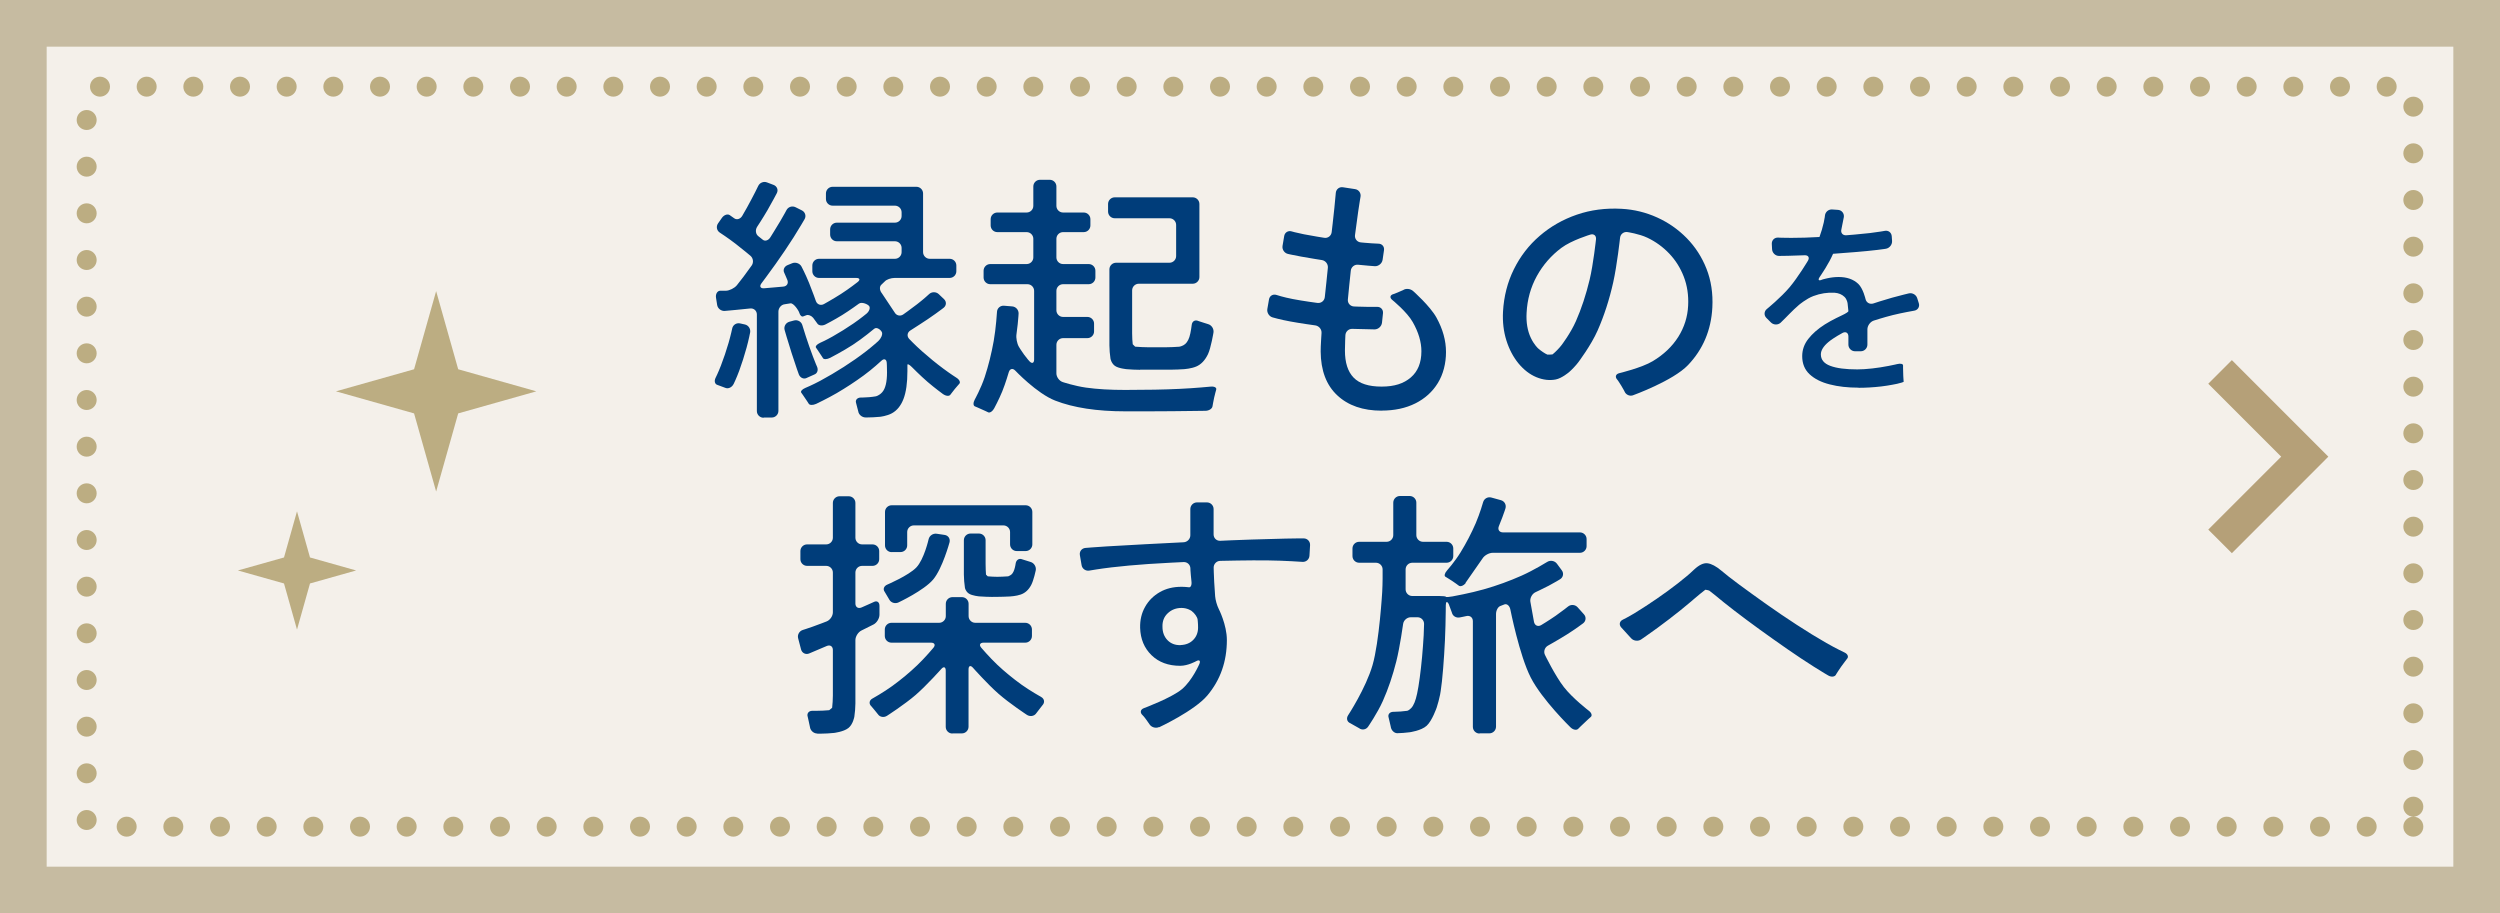
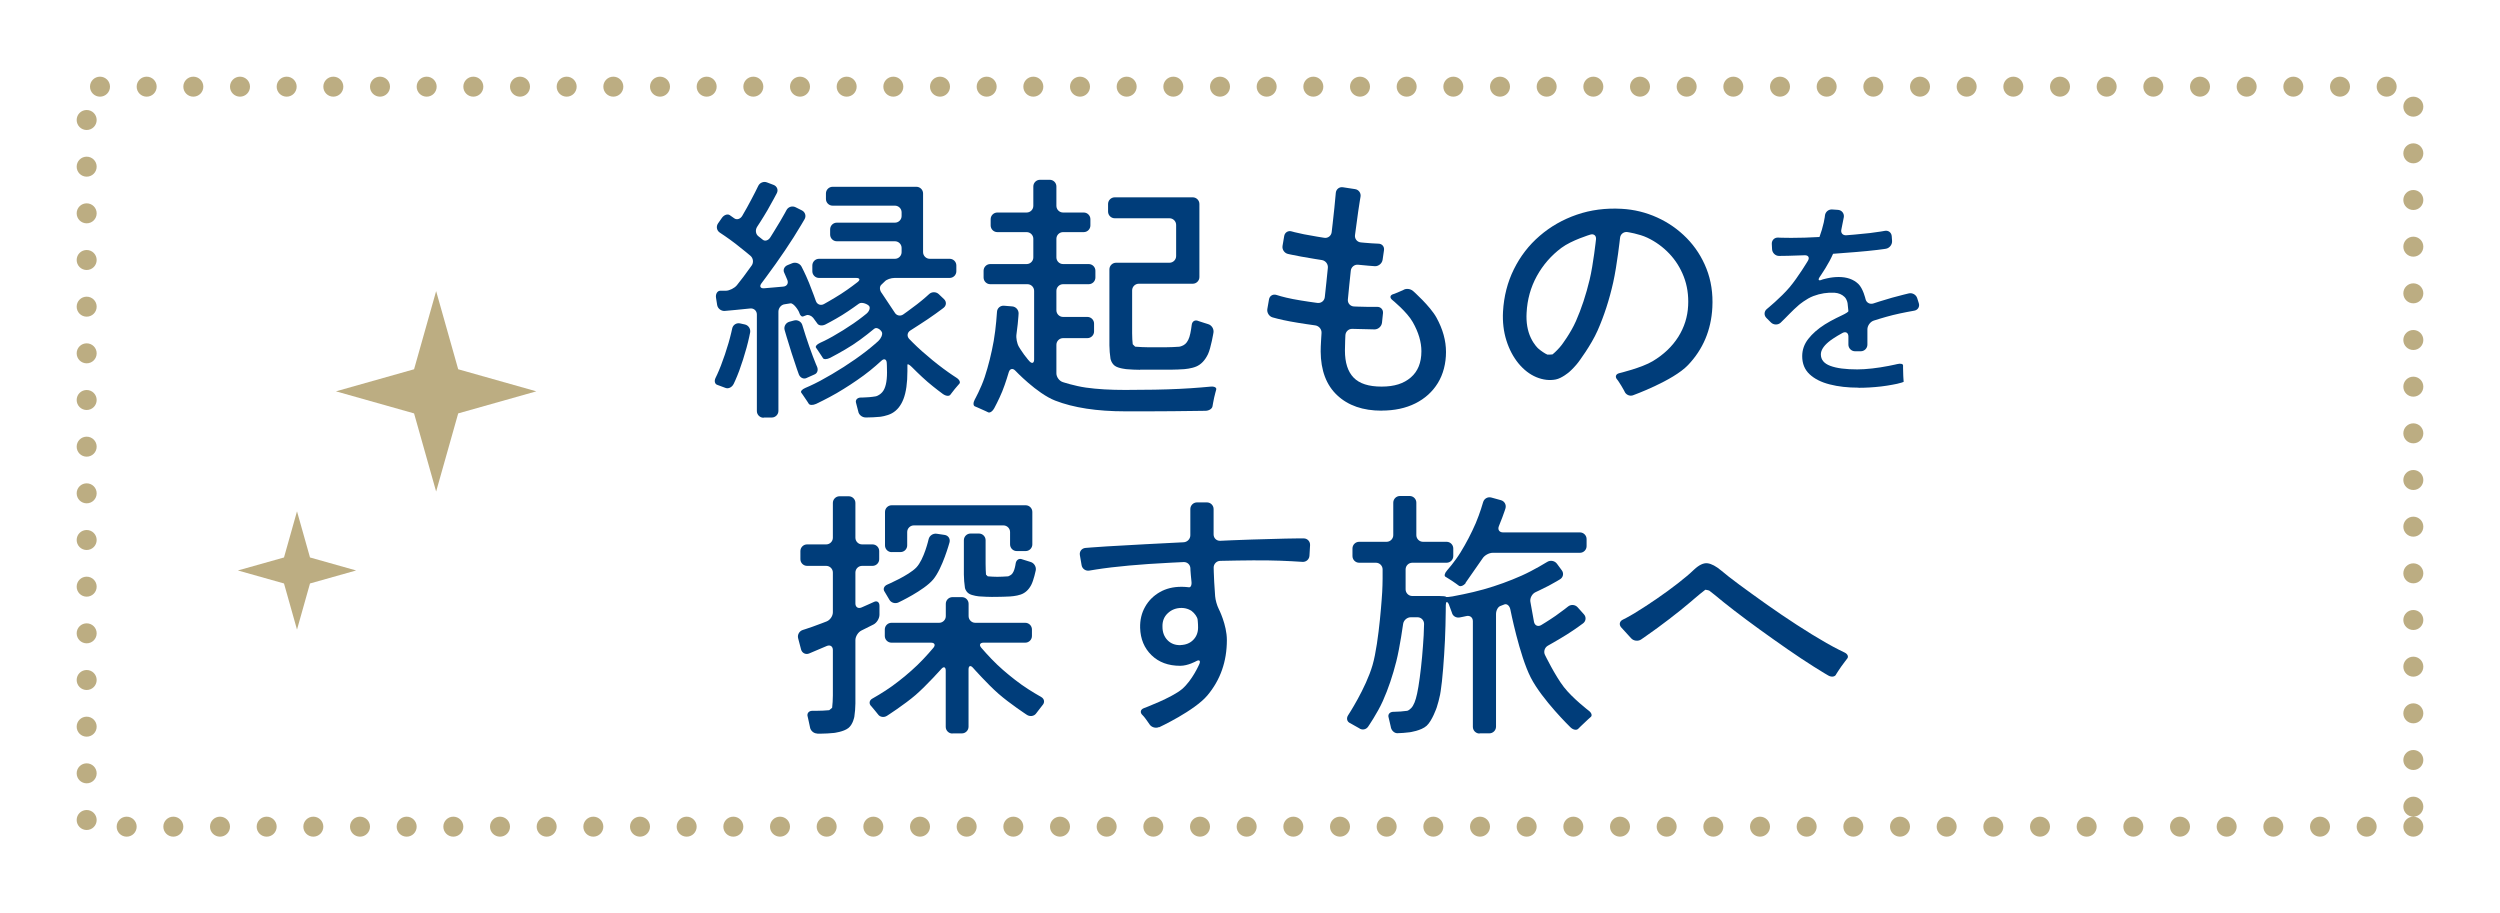
<svg xmlns="http://www.w3.org/2000/svg" id="_レイヤー_2" viewBox="0 0 375 137">
  <defs>
    <style>.cls-1{fill:#f4f0ea;}.cls-2{fill:#003d7a;}.cls-3{fill:#b5a078;}.cls-4{fill:#bcad82;}.cls-5{fill:#c6bba1;}</style>
  </defs>
  <g id="_コンテンツ">
-     <rect class="cls-5" width="375" height="137" />
-     <rect class="cls-1" x="7" y="7" width="361" height="123" />
    <path class="cls-4" d="M360.5,124c0-.83.67-1.5,1.5-1.5h0c.83,0,1.5.67,1.5,1.5h0c0,.83-.67,1.5-1.5,1.5h0c-.83,0-1.5-.67-1.5-1.5ZM353.5,124c0-.83.67-1.5,1.5-1.5h0c.83,0,1.5.67,1.5,1.5h0c0,.83-.67,1.5-1.5,1.5h0c-.83,0-1.5-.67-1.5-1.5ZM346.5,124c0-.83.67-1.5,1.5-1.5h0c.83,0,1.5.67,1.5,1.5h0c0,.83-.67,1.5-1.5,1.5h0c-.83,0-1.5-.67-1.5-1.5ZM339.5,124c0-.83.67-1.5,1.5-1.5h0c.83,0,1.5.67,1.5,1.5h0c0,.83-.67,1.5-1.5,1.5h0c-.83,0-1.5-.67-1.5-1.5ZM332.5,124c0-.83.67-1.5,1.5-1.5h0c.83,0,1.5.67,1.5,1.5h0c0,.83-.67,1.5-1.5,1.5h0c-.83,0-1.5-.67-1.5-1.5ZM325.5,124c0-.83.67-1.5,1.5-1.5h0c.83,0,1.5.67,1.5,1.5h0c0,.83-.67,1.5-1.5,1.5h0c-.83,0-1.5-.67-1.5-1.5ZM318.5,124c0-.83.67-1.5,1.5-1.5h0c.83,0,1.5.67,1.5,1.5h0c0,.83-.67,1.5-1.5,1.5h0c-.83,0-1.5-.67-1.5-1.5ZM311.5,124c0-.83.67-1.5,1.5-1.5h0c.83,0,1.5.67,1.5,1.5h0c0,.83-.67,1.5-1.5,1.5h0c-.83,0-1.5-.67-1.5-1.5ZM304.5,124c0-.83.67-1.5,1.5-1.5h0c.83,0,1.5.67,1.5,1.5h0c0,.83-.67,1.5-1.5,1.5h0c-.83,0-1.5-.67-1.5-1.5ZM297.5,124c0-.83.67-1.5,1.5-1.5h0c.83,0,1.5.67,1.5,1.5h0c0,.83-.67,1.5-1.5,1.5h0c-.83,0-1.5-.67-1.5-1.5ZM290.5,124c0-.83.67-1.5,1.5-1.5h0c.83,0,1.5.67,1.5,1.5h0c0,.83-.67,1.5-1.5,1.5h0c-.83,0-1.5-.67-1.5-1.5ZM283.5,124c0-.83.67-1.5,1.5-1.5h0c.83,0,1.5.67,1.5,1.5h0c0,.83-.67,1.5-1.5,1.5h0c-.83,0-1.5-.67-1.5-1.5ZM276.5,124c0-.83.67-1.5,1.5-1.5h0c.83,0,1.5.67,1.5,1.5h0c0,.83-.67,1.5-1.5,1.5h0c-.83,0-1.5-.67-1.5-1.5ZM269.5,124c0-.83.67-1.5,1.5-1.5h0c.83,0,1.5.67,1.5,1.5h0c0,.83-.67,1.5-1.5,1.5h0c-.83,0-1.5-.67-1.5-1.5ZM262.5,124c0-.83.67-1.5,1.5-1.5h0c.83,0,1.5.67,1.5,1.5h0c0,.83-.67,1.5-1.5,1.5h0c-.83,0-1.5-.67-1.5-1.5ZM255.5,124c0-.83.67-1.5,1.5-1.5h0c.83,0,1.5.67,1.5,1.5h0c0,.83-.67,1.5-1.5,1.5h0c-.83,0-1.5-.67-1.5-1.5ZM248.5,124c0-.83.67-1.5,1.5-1.5h0c.83,0,1.5.67,1.5,1.5h0c0,.83-.67,1.5-1.5,1.5h0c-.83,0-1.5-.67-1.5-1.5ZM241.5,124c0-.83.67-1.5,1.5-1.5h0c.83,0,1.5.67,1.5,1.5h0c0,.83-.67,1.5-1.5,1.5h0c-.83,0-1.5-.67-1.5-1.5ZM234.5,124c0-.83.67-1.5,1.5-1.5h0c.83,0,1.5.67,1.5,1.5h0c0,.83-.67,1.5-1.5,1.5h0c-.83,0-1.5-.67-1.5-1.5ZM227.5,124c0-.83.67-1.5,1.5-1.5h0c.83,0,1.5.67,1.5,1.5h0c0,.83-.67,1.5-1.5,1.5h0c-.83,0-1.5-.67-1.5-1.5ZM220.5,124c0-.83.67-1.5,1.5-1.5h0c.83,0,1.5.67,1.5,1.5h0c0,.83-.67,1.5-1.5,1.5h0c-.83,0-1.5-.67-1.5-1.5ZM213.5,124c0-.83.67-1.5,1.5-1.5h0c.83,0,1.5.67,1.5,1.5h0c0,.83-.67,1.5-1.5,1.5h0c-.83,0-1.5-.67-1.5-1.5ZM206.5,124c0-.83.67-1.5,1.5-1.5h0c.83,0,1.5.67,1.5,1.5h0c0,.83-.67,1.5-1.5,1.5h0c-.83,0-1.5-.67-1.5-1.5ZM199.5,124c0-.83.67-1.5,1.5-1.5h0c.83,0,1.5.67,1.5,1.5h0c0,.83-.67,1.5-1.5,1.5h0c-.83,0-1.5-.67-1.5-1.5ZM192.5,124c0-.83.67-1.5,1.5-1.5h0c.83,0,1.5.67,1.5,1.5h0c0,.83-.67,1.5-1.5,1.5h0c-.83,0-1.5-.67-1.5-1.5ZM185.5,124c0-.83.67-1.5,1.5-1.5h0c.83,0,1.5.67,1.5,1.5h0c0,.83-.67,1.5-1.5,1.5h0c-.83,0-1.5-.67-1.5-1.5ZM178.5,124c0-.83.67-1.5,1.5-1.5h0c.83,0,1.5.67,1.5,1.5h0c0,.83-.67,1.5-1.5,1.5h0c-.83,0-1.5-.67-1.5-1.5ZM171.5,124c0-.83.67-1.5,1.5-1.5h0c.83,0,1.5.67,1.5,1.5h0c0,.83-.67,1.5-1.5,1.5h0c-.83,0-1.5-.67-1.5-1.5ZM164.5,124c0-.83.67-1.5,1.5-1.5h0c.83,0,1.5.67,1.5,1.5h0c0,.83-.67,1.5-1.5,1.5h0c-.83,0-1.5-.67-1.5-1.5ZM157.5,124c0-.83.67-1.5,1.5-1.5h0c.83,0,1.5.67,1.5,1.5h0c0,.83-.67,1.5-1.5,1.5h0c-.83,0-1.5-.67-1.5-1.5ZM150.5,124c0-.83.67-1.5,1.5-1.5h0c.83,0,1.5.67,1.5,1.5h0c0,.83-.67,1.5-1.5,1.5h0c-.83,0-1.5-.67-1.5-1.5ZM143.5,124c0-.83.67-1.5,1.5-1.5h0c.83,0,1.5.67,1.5,1.5h0c0,.83-.67,1.5-1.5,1.5h0c-.83,0-1.5-.67-1.5-1.5ZM136.5,124c0-.83.67-1.5,1.5-1.5h0c.83,0,1.5.67,1.5,1.5h0c0,.83-.67,1.5-1.5,1.5h0c-.83,0-1.5-.67-1.5-1.5ZM129.5,124c0-.83.67-1.5,1.5-1.5h0c.83,0,1.5.67,1.5,1.5h0c0,.83-.67,1.5-1.5,1.5h0c-.83,0-1.5-.67-1.5-1.5ZM122.5,124c0-.83.67-1.5,1.5-1.5h0c.83,0,1.5.67,1.5,1.5h0c0,.83-.67,1.5-1.5,1.5h0c-.83,0-1.5-.67-1.5-1.5ZM115.5,124c0-.83.67-1.5,1.5-1.5h0c.83,0,1.5.67,1.5,1.5h0c0,.83-.67,1.5-1.5,1.5h0c-.83,0-1.5-.67-1.5-1.5ZM108.5,124c0-.83.67-1.5,1.5-1.5h0c.83,0,1.5.67,1.5,1.5h0c0,.83-.67,1.5-1.5,1.5h0c-.83,0-1.5-.67-1.5-1.5ZM101.5,124c0-.83.67-1.5,1.5-1.5h0c.83,0,1.5.67,1.5,1.5h0c0,.83-.67,1.5-1.5,1.5h0c-.83,0-1.5-.67-1.5-1.5ZM94.5,124c0-.83.67-1.5,1.5-1.5h0c.83,0,1.5.67,1.5,1.5h0c0,.83-.67,1.5-1.5,1.5h0c-.83,0-1.5-.67-1.5-1.5ZM87.5,124c0-.83.67-1.5,1.5-1.5h0c.83,0,1.5.67,1.5,1.5h0c0,.83-.67,1.5-1.5,1.5h0c-.83,0-1.5-.67-1.5-1.5ZM80.5,124c0-.83.67-1.5,1.5-1.5h0c.83,0,1.5.67,1.5,1.5h0c0,.83-.67,1.5-1.5,1.5h0c-.83,0-1.5-.67-1.5-1.5ZM73.5,124c0-.83.67-1.5,1.5-1.5h0c.83,0,1.5.67,1.5,1.5h0c0,.83-.67,1.5-1.5,1.5h0c-.83,0-1.5-.67-1.5-1.5ZM66.5,124c0-.83.67-1.5,1.5-1.5h0c.83,0,1.5.67,1.5,1.5h0c0,.83-.67,1.5-1.5,1.5h0c-.83,0-1.5-.67-1.5-1.5ZM59.5,124c0-.83.67-1.5,1.5-1.5h0c.83,0,1.5.67,1.5,1.5h0c0,.83-.67,1.5-1.5,1.5h0c-.83,0-1.5-.67-1.5-1.5ZM52.5,124c0-.83.67-1.5,1.5-1.5h0c.83,0,1.5.67,1.5,1.5h0c0,.83-.67,1.5-1.5,1.5h0c-.83,0-1.5-.67-1.5-1.5ZM45.5,124c0-.83.67-1.5,1.5-1.5h0c.83,0,1.5.67,1.5,1.5h0c0,.83-.67,1.5-1.5,1.5h0c-.83,0-1.5-.67-1.5-1.5ZM38.5,124c0-.83.67-1.5,1.5-1.5h0c.83,0,1.5.67,1.5,1.5h0c0,.83-.67,1.5-1.5,1.5h0c-.83,0-1.5-.67-1.5-1.5ZM31.5,124c0-.83.67-1.5,1.5-1.5h0c.83,0,1.5.67,1.5,1.5h0c0,.83-.67,1.5-1.5,1.5h0c-.83,0-1.5-.67-1.5-1.5ZM24.5,124c0-.83.67-1.5,1.5-1.5h0c.83,0,1.5.67,1.5,1.5h0c0,.83-.67,1.5-1.5,1.5h0c-.83,0-1.5-.67-1.5-1.5ZM17.5,124c0-.83.67-1.5,1.5-1.5h0c.83,0,1.5.67,1.5,1.5h0c0,.83-.67,1.5-1.5,1.5h0c-.83,0-1.5-.67-1.5-1.5ZM11.5,123c0-.83.67-1.5,1.5-1.5h0c.83,0,1.5.67,1.5,1.5h0c0,.83-.67,1.5-1.5,1.5h0c-.83,0-1.5-.67-1.5-1.5ZM360.5,121c0-.83.67-1.5,1.5-1.5h0c.83,0,1.5.67,1.5,1.5h0c0,.83-.67,1.5-1.5,1.5h0c-.83,0-1.5-.67-1.5-1.5ZM11.5,116c0-.83.67-1.5,1.5-1.5h0c.83,0,1.5.67,1.5,1.5h0c0,.83-.67,1.5-1.5,1.5h0c-.83,0-1.5-.67-1.5-1.5ZM360.5,114c0-.83.67-1.5,1.5-1.5h0c.83,0,1.5.67,1.5,1.5h0c0,.83-.67,1.5-1.5,1.5h0c-.83,0-1.5-.67-1.5-1.5ZM11.5,109c0-.83.67-1.5,1.5-1.5h0c.83,0,1.5.67,1.5,1.5h0c0,.83-.67,1.5-1.5,1.5h0c-.83,0-1.5-.67-1.5-1.5ZM360.5,107c0-.83.67-1.5,1.5-1.5h0c.83,0,1.5.67,1.5,1.5h0c0,.83-.67,1.5-1.5,1.5h0c-.83,0-1.5-.67-1.5-1.5ZM11.5,102c0-.83.67-1.5,1.5-1.5h0c.83,0,1.5.67,1.5,1.5h0c0,.83-.67,1.5-1.5,1.5h0c-.83,0-1.5-.67-1.5-1.5ZM360.5,100c0-.83.67-1.5,1.5-1.5h0c.83,0,1.5.67,1.5,1.5h0c0,.83-.67,1.5-1.5,1.5h0c-.83,0-1.5-.67-1.5-1.5ZM11.5,95c0-.83.67-1.5,1.5-1.5h0c.83,0,1.5.67,1.5,1.5h0c0,.83-.67,1.5-1.5,1.5h0c-.83,0-1.5-.67-1.5-1.5ZM360.5,93c0-.83.67-1.5,1.5-1.5h0c.83,0,1.5.67,1.5,1.5h0c0,.83-.67,1.5-1.5,1.5h0c-.83,0-1.5-.67-1.5-1.5ZM11.5,88c0-.83.67-1.5,1.5-1.5h0c.83,0,1.5.67,1.5,1.5h0c0,.83-.67,1.5-1.5,1.5h0c-.83,0-1.5-.67-1.5-1.5ZM360.5,86c0-.83.67-1.5,1.5-1.5h0c.83,0,1.5.67,1.5,1.5h0c0,.83-.67,1.5-1.5,1.5h0c-.83,0-1.5-.67-1.5-1.5ZM11.5,81c0-.83.67-1.5,1.5-1.5h0c.83,0,1.5.67,1.5,1.5h0c0,.83-.67,1.5-1.5,1.5h0c-.83,0-1.5-.67-1.5-1.5ZM360.5,79c0-.83.67-1.5,1.5-1.5h0c.83,0,1.5.67,1.5,1.5h0c0,.83-.67,1.5-1.5,1.5h0c-.83,0-1.5-.67-1.5-1.5ZM11.5,74c0-.83.67-1.5,1.5-1.5h0c.83,0,1.5.67,1.5,1.5h0c0,.83-.67,1.5-1.5,1.5h0c-.83,0-1.5-.67-1.5-1.5ZM360.5,72c0-.83.67-1.5,1.5-1.5h0c.83,0,1.5.67,1.5,1.5h0c0,.83-.67,1.5-1.5,1.5h0c-.83,0-1.5-.67-1.5-1.5ZM11.5,67c0-.83.67-1.5,1.5-1.5h0c.83,0,1.5.67,1.5,1.5h0c0,.83-.67,1.5-1.5,1.5h0c-.83,0-1.5-.67-1.5-1.5ZM360.5,65c0-.83.67-1.5,1.5-1.5h0c.83,0,1.5.67,1.5,1.5h0c0,.83-.67,1.5-1.5,1.5h0c-.83,0-1.5-.67-1.5-1.5ZM11.5,60c0-.83.67-1.5,1.5-1.5h0c.83,0,1.5.67,1.5,1.5h0c0,.83-.67,1.5-1.5,1.5h0c-.83,0-1.5-.67-1.5-1.5ZM360.5,58c0-.83.67-1.5,1.5-1.5h0c.83,0,1.5.67,1.5,1.5h0c0,.83-.67,1.5-1.5,1.5h0c-.83,0-1.5-.67-1.5-1.5ZM11.5,53c0-.83.67-1.5,1.5-1.5h0c.83,0,1.5.67,1.5,1.5h0c0,.83-.67,1.5-1.5,1.5h0c-.83,0-1.5-.67-1.5-1.5ZM360.5,51c0-.83.67-1.5,1.5-1.5h0c.83,0,1.5.67,1.5,1.5h0c0,.83-.67,1.5-1.5,1.5h0c-.83,0-1.5-.67-1.5-1.5ZM11.5,46c0-.83.67-1.5,1.5-1.5h0c.83,0,1.5.67,1.5,1.5h0c0,.83-.67,1.5-1.5,1.5h0c-.83,0-1.5-.67-1.5-1.5ZM360.5,44c0-.83.67-1.5,1.5-1.5h0c.83,0,1.5.67,1.5,1.5h0c0,.83-.67,1.5-1.5,1.5h0c-.83,0-1.5-.67-1.5-1.5ZM11.5,39c0-.83.67-1.5,1.5-1.5h0c.83,0,1.5.67,1.5,1.5h0c0,.83-.67,1.5-1.5,1.5h0c-.83,0-1.5-.67-1.5-1.5ZM360.5,37c0-.83.67-1.5,1.5-1.5h0c.83,0,1.5.67,1.5,1.5h0c0,.83-.67,1.5-1.5,1.5h0c-.83,0-1.5-.67-1.5-1.5ZM11.5,32c0-.83.67-1.5,1.5-1.5h0c.83,0,1.5.67,1.5,1.5h0c0,.83-.67,1.5-1.5,1.5h0c-.83,0-1.5-.67-1.5-1.5ZM360.5,30c0-.83.67-1.5,1.5-1.5h0c.83,0,1.5.67,1.5,1.5h0c0,.83-.67,1.5-1.5,1.5h0c-.83,0-1.5-.67-1.5-1.5ZM11.5,25c0-.83.67-1.5,1.5-1.5h0c.83,0,1.5.67,1.5,1.5h0c0,.83-.67,1.5-1.5,1.5h0c-.83,0-1.5-.67-1.5-1.5ZM360.5,23c0-.83.67-1.5,1.5-1.5h0c.83,0,1.5.67,1.5,1.5h0c0,.83-.67,1.5-1.5,1.5h0c-.83,0-1.5-.67-1.5-1.5ZM11.5,18c0-.83.67-1.5,1.5-1.5h0c.83,0,1.5.67,1.5,1.5h0c0,.83-.67,1.5-1.5,1.5h0c-.83,0-1.5-.67-1.5-1.5ZM360.5,16c0-.83.67-1.5,1.5-1.5h0c.83,0,1.5.67,1.5,1.5h0c0,.83-.67,1.5-1.5,1.5h0c-.83,0-1.5-.67-1.5-1.5ZM356.5,13c0-.83.67-1.5,1.5-1.5h0c.83,0,1.5.67,1.5,1.5h0c0,.83-.67,1.5-1.5,1.5h0c-.83,0-1.5-.67-1.5-1.5ZM349.5,13c0-.83.67-1.5,1.5-1.5h0c.83,0,1.5.67,1.5,1.5h0c0,.83-.67,1.5-1.5,1.5h0c-.83,0-1.5-.67-1.5-1.5ZM342.5,13c0-.83.67-1.5,1.5-1.5h0c.83,0,1.5.67,1.5,1.5h0c0,.83-.67,1.5-1.5,1.5h0c-.83,0-1.5-.67-1.5-1.5ZM335.5,13c0-.83.67-1.5,1.5-1.5h0c.83,0,1.5.67,1.5,1.5h0c0,.83-.67,1.5-1.5,1.5h0c-.83,0-1.5-.67-1.5-1.5ZM328.5,13c0-.83.67-1.5,1.5-1.5h0c.83,0,1.5.67,1.5,1.5h0c0,.83-.67,1.5-1.5,1.5h0c-.83,0-1.5-.67-1.5-1.5ZM321.5,13c0-.83.67-1.5,1.5-1.5h0c.83,0,1.5.67,1.5,1.5h0c0,.83-.67,1.5-1.5,1.5h0c-.83,0-1.5-.67-1.5-1.5ZM314.5,13c0-.83.67-1.5,1.5-1.5h0c.83,0,1.5.67,1.5,1.5h0c0,.83-.67,1.5-1.5,1.5h0c-.83,0-1.5-.67-1.5-1.5ZM307.5,13c0-.83.67-1.5,1.5-1.5h0c.83,0,1.5.67,1.5,1.5h0c0,.83-.67,1.5-1.5,1.5h0c-.83,0-1.5-.67-1.5-1.5ZM300.5,13c0-.83.67-1.5,1.5-1.5h0c.83,0,1.5.67,1.5,1.5h0c0,.83-.67,1.5-1.5,1.5h0c-.83,0-1.5-.67-1.5-1.5ZM293.5,13c0-.83.67-1.5,1.5-1.5h0c.83,0,1.5.67,1.5,1.5h0c0,.83-.67,1.5-1.5,1.5h0c-.83,0-1.5-.67-1.5-1.5ZM286.5,13c0-.83.67-1.5,1.5-1.5h0c.83,0,1.5.67,1.5,1.5h0c0,.83-.67,1.5-1.5,1.5h0c-.83,0-1.5-.67-1.5-1.5ZM279.5,13c0-.83.67-1.5,1.5-1.5h0c.83,0,1.5.67,1.5,1.5h0c0,.83-.67,1.5-1.5,1.5h0c-.83,0-1.5-.67-1.5-1.5ZM272.5,13c0-.83.67-1.5,1.5-1.5h0c.83,0,1.5.67,1.5,1.5h0c0,.83-.67,1.5-1.5,1.5h0c-.83,0-1.5-.67-1.5-1.5ZM265.5,13c0-.83.67-1.5,1.5-1.5h0c.83,0,1.5.67,1.5,1.5h0c0,.83-.67,1.5-1.5,1.5h0c-.83,0-1.5-.67-1.5-1.5ZM258.5,13c0-.83.67-1.5,1.5-1.5h0c.83,0,1.5.67,1.5,1.5h0c0,.83-.67,1.5-1.5,1.5h0c-.83,0-1.5-.67-1.5-1.5ZM251.5,13c0-.83.67-1.5,1.5-1.5h0c.83,0,1.5.67,1.5,1.5h0c0,.83-.67,1.5-1.5,1.5h0c-.83,0-1.5-.67-1.5-1.5ZM244.5,13c0-.83.67-1.5,1.5-1.5h0c.83,0,1.5.67,1.5,1.5h0c0,.83-.67,1.5-1.5,1.5h0c-.83,0-1.5-.67-1.5-1.5ZM237.5,13c0-.83.67-1.5,1.5-1.5h0c.83,0,1.5.67,1.5,1.5h0c0,.83-.67,1.5-1.5,1.5h0c-.83,0-1.5-.67-1.5-1.5ZM230.5,13c0-.83.67-1.5,1.5-1.5h0c.83,0,1.5.67,1.5,1.5h0c0,.83-.67,1.5-1.5,1.5h0c-.83,0-1.5-.67-1.5-1.5ZM223.5,13c0-.83.67-1.5,1.5-1.5h0c.83,0,1.5.67,1.5,1.5h0c0,.83-.67,1.5-1.5,1.5h0c-.83,0-1.5-.67-1.5-1.5ZM216.5,13c0-.83.67-1.5,1.5-1.5h0c.83,0,1.5.67,1.5,1.5h0c0,.83-.67,1.5-1.5,1.5h0c-.83,0-1.5-.67-1.5-1.5ZM209.5,13c0-.83.67-1.5,1.5-1.5h0c.83,0,1.5.67,1.5,1.5h0c0,.83-.67,1.5-1.5,1.5h0c-.83,0-1.5-.67-1.5-1.5ZM202.5,13c0-.83.67-1.5,1.5-1.5h0c.83,0,1.5.67,1.5,1.5h0c0,.83-.67,1.5-1.5,1.5h0c-.83,0-1.5-.67-1.5-1.5ZM195.5,13c0-.83.67-1.5,1.5-1.5h0c.83,0,1.5.67,1.5,1.5h0c0,.83-.67,1.5-1.5,1.5h0c-.83,0-1.5-.67-1.5-1.5ZM188.5,13c0-.83.67-1.5,1.5-1.5h0c.83,0,1.5.67,1.5,1.5h0c0,.83-.67,1.5-1.5,1.5h0c-.83,0-1.5-.67-1.5-1.5ZM181.5,13c0-.83.67-1.5,1.5-1.5h0c.83,0,1.5.67,1.5,1.5h0c0,.83-.67,1.5-1.5,1.5h0c-.83,0-1.5-.67-1.5-1.5ZM174.5,13c0-.83.67-1.5,1.5-1.5h0c.83,0,1.5.67,1.5,1.5h0c0,.83-.67,1.5-1.5,1.5h0c-.83,0-1.5-.67-1.5-1.5ZM167.5,13c0-.83.67-1.5,1.5-1.5h0c.83,0,1.5.67,1.5,1.5h0c0,.83-.67,1.5-1.5,1.5h0c-.83,0-1.5-.67-1.5-1.5ZM160.5,13c0-.83.67-1.5,1.5-1.5h0c.83,0,1.5.67,1.5,1.5h0c0,.83-.67,1.5-1.5,1.5h0c-.83,0-1.5-.67-1.5-1.5ZM153.5,13c0-.83.67-1.5,1.5-1.5h0c.83,0,1.5.67,1.5,1.5h0c0,.83-.67,1.5-1.5,1.5h0c-.83,0-1.5-.67-1.5-1.5ZM146.5,13c0-.83.67-1.5,1.5-1.5h0c.83,0,1.5.67,1.5,1.5h0c0,.83-.67,1.5-1.5,1.5h0c-.83,0-1.5-.67-1.5-1.5ZM139.5,13c0-.83.67-1.5,1.5-1.5h0c.83,0,1.5.67,1.5,1.5h0c0,.83-.67,1.5-1.5,1.5h0c-.83,0-1.5-.67-1.5-1.5ZM132.5,13c0-.83.67-1.5,1.5-1.5h0c.83,0,1.5.67,1.5,1.5h0c0,.83-.67,1.5-1.5,1.5h0c-.83,0-1.5-.67-1.5-1.5ZM125.5,13c0-.83.67-1.5,1.5-1.5h0c.83,0,1.5.67,1.5,1.5h0c0,.83-.67,1.5-1.5,1.5h0c-.83,0-1.5-.67-1.5-1.5ZM118.5,13c0-.83.67-1.5,1.5-1.5h0c.83,0,1.5.67,1.5,1.5h0c0,.83-.67,1.5-1.5,1.5h0c-.83,0-1.5-.67-1.5-1.5ZM111.5,13c0-.83.67-1.5,1.5-1.5h0c.83,0,1.5.67,1.5,1.5h0c0,.83-.67,1.5-1.5,1.5h0c-.83,0-1.5-.67-1.5-1.5ZM104.5,13c0-.83.67-1.5,1.5-1.5h0c.83,0,1.5.67,1.5,1.5h0c0,.83-.67,1.5-1.5,1.5h0c-.83,0-1.5-.67-1.5-1.5ZM97.5,13c0-.83.67-1.5,1.5-1.5h0c.83,0,1.5.67,1.5,1.5h0c0,.83-.67,1.5-1.5,1.5h0c-.83,0-1.5-.67-1.5-1.5ZM90.5,13c0-.83.67-1.5,1.5-1.5h0c.83,0,1.5.67,1.5,1.5h0c0,.83-.67,1.5-1.5,1.5h0c-.83,0-1.5-.67-1.5-1.5ZM83.5,13c0-.83.67-1.5,1.5-1.5h0c.83,0,1.5.67,1.5,1.5h0c0,.83-.67,1.5-1.5,1.5h0c-.83,0-1.5-.67-1.5-1.5ZM76.5,13c0-.83.67-1.5,1.5-1.5h0c.83,0,1.5.67,1.5,1.5h0c0,.83-.67,1.5-1.5,1.5h0c-.83,0-1.5-.67-1.5-1.5ZM69.5,13c0-.83.67-1.5,1.5-1.5h0c.83,0,1.5.67,1.5,1.5h0c0,.83-.67,1.5-1.5,1.5h0c-.83,0-1.5-.67-1.5-1.5ZM62.5,13c0-.83.67-1.5,1.5-1.5h0c.83,0,1.5.67,1.5,1.5h0c0,.83-.67,1.5-1.5,1.5h0c-.83,0-1.5-.67-1.5-1.5ZM55.5,13c0-.83.67-1.5,1.5-1.5h0c.83,0,1.5.67,1.5,1.5h0c0,.83-.67,1.5-1.5,1.5h0c-.83,0-1.5-.67-1.5-1.5ZM48.5,13c0-.83.67-1.5,1.5-1.5h0c.83,0,1.5.67,1.5,1.5h0c0,.83-.67,1.5-1.5,1.5h0c-.83,0-1.5-.67-1.5-1.5ZM41.5,13c0-.83.67-1.5,1.5-1.5h0c.83,0,1.5.67,1.5,1.5h0c0,.83-.67,1.5-1.5,1.5h0c-.83,0-1.5-.67-1.5-1.5ZM34.5,13c0-.83.67-1.5,1.5-1.5h0c.83,0,1.5.67,1.5,1.5h0c0,.83-.67,1.5-1.5,1.5h0c-.83,0-1.5-.67-1.5-1.5ZM27.5,13c0-.83.67-1.5,1.5-1.5h0c.83,0,1.5.67,1.5,1.5h0c0,.83-.67,1.5-1.5,1.5h0c-.83,0-1.5-.67-1.5-1.5ZM20.5,13c0-.83.67-1.5,1.5-1.5h0c.83,0,1.5.67,1.5,1.5h0c0,.83-.67,1.5-1.5,1.5h0c-.83,0-1.5-.67-1.5-1.5ZM13.5,13c0-.83.67-1.5,1.5-1.5h0c.83,0,1.5.67,1.5,1.5h0c0,.83-.67,1.5-1.5,1.5h0c-.83,0-1.5-.67-1.5-1.5Z" />
-     <polygon class="cls-3" points="334.78 82.98 331.24 79.44 342.18 68.5 331.24 57.56 334.78 54.02 349.25 68.5 334.78 82.98" />
    <path class="cls-4" d="M68.73,55.39l11.72,3.31-11.72,3.31-3.31,11.72-3.31-11.72-11.72-3.31,11.72-3.31,3.31-11.72,3.31,11.72Z" />
    <path class="cls-4" d="M44.55,76.7l-1.95,6.92-6.92,1.95,6.92,1.95,1.95,6.92,1.95-6.92,6.92-1.95-6.92-1.95-1.95-6.92Z" />
    <path class="cls-2" d="M110.04,57.6c-.24.49-.78.76-1.21.59l-.59-.22-.59-.22c-.42-.1-.56-.59-.31-1.08,0,0,.38-.75.8-1.84.42-1.09.8-2.21,1.14-3.38s.55-2.18.55-2.18c.11-.54.64-.88,1.18-.76l.72.16c.54.12.89.66.79,1.2,0,0-.21,1.11-.54,2.3-.33,1.19-.69,2.34-1.1,3.45-.41,1.11-.84,1.99-.84,1.99ZM114.53,62.66c-.55,0-1-.45-1-1v-14.49c0-.55-.45-.96-1-.9,0,0-1.16.11-2.18.22-1.02.1-1.63.15-1.63.15-.55.04-1.07-.36-1.15-.91l-.17-1.09c-.08-.54.2-1.01.62-1.03h.89c.53-.02,1.26-.39,1.61-.81,0,0,.4-.49.99-1.27.59-.79,1.24-1.7,1.24-1.7.32-.45.24-1.1-.18-1.46,0,0-1.1-.93-2.24-1.81-1.14-.88-2.36-1.67-2.36-1.67-.46-.3-.58-.91-.27-1.37l.58-.83c.31-.45.84-.64,1.17-.43l.34.24.34.24c.37.28.91.13,1.2-.35,0,0,.29-.48.72-1.26.43-.79.84-1.55,1.22-2.3.38-.75.45-.91.45-.91.22-.51.82-.76,1.33-.56l1,.38c.51.2.73.76.47,1.24,0,0-.68,1.31-1.4,2.55-.72,1.24-1.55,2.49-1.55,2.49-.3.46-.23,1.09.17,1.4l.34.27.34.27c.33.27.84.11,1.13-.36,0,0,.88-1.4,1.49-2.43.61-1.03.93-1.65.93-1.65.25-.49.86-.69,1.36-.44l.96.48c.49.25.67.84.4,1.31,0,0-.79,1.37-1.64,2.71-.85,1.33-1.75,2.68-2.71,4.02-.96,1.35-2.13,2.91-2.13,2.91-.33.44-.15.77.4.73,0,0,.68-.05,1.51-.13s1.36-.12,1.36-.12c.55-.04.83-.49.62-1,0,0-.04-.1-.25-.59l-.21-.48c-.23-.44,0-.96.51-1.16l.69-.28c.51-.2,1.14.03,1.39.51,0,0,.59,1.12,1.13,2.45.54,1.33,1.02,2.71,1.02,2.71.18.52.73.73,1.21.46,0,0,1.34-.74,2.56-1.52s2.49-1.78,2.49-1.78c.43-.34.34-.62-.21-.62h-5.58c-.55,0-1-.45-1-1v-.87c0-.55.45-1,1-1h11.39c.55,0,1-.45,1-1v-.63c0-.55-.45-1-1-1h-8.72c-.55,0-1-.45-1-1v-.79c0-.55.45-1,1-1h8.72c.55,0,1-.45,1-1v-.55c0-.55-.45-1-1-1h-9.35c-.55,0-1-.45-1-1v-.83c0-.55.45-1,1-1h12.57c.55,0,1,.45,1,1v8.8c0,.55.45,1,1,1h2.99c.55,0,1,.45,1,1v.87c0,.55-.45,1-1,1h-8.25c-.55,0-1.22.23-1.48.52l-.26.25-.26.25c-.31.28-.27.86.08,1.28l1.91,2.87c.26.48.84.62,1.29.31,0,0,1.04-.73,2.09-1.54,1.05-.81,1.79-1.51,1.79-1.51.4-.38,1.05-.38,1.45,0l.79.75c.4.38.37.96-.06,1.3,0,0-.42.33-1.19.88-.77.55-1.56,1.09-2.38,1.61-.81.52-1.43.92-1.43.92-.46.29-.54.86-.16,1.26,0,0,.86.91,1.91,1.84,1.05.93,2.11,1.8,3.2,2.61,1.09.81,1.96,1.36,1.96,1.36.47.29.66.71.44.92l-.27.31c-.28.31-.54.64-.8.98l-.26.34c-.18.27-.69.22-1.14-.11,0,0-1.22-.89-2.29-1.81s-2.36-2.23-2.36-2.23c-.39-.39-.68-.52-.66-.29v.91c0,1.78-.2,3.17-.59,4.18-.39,1.01-.97,1.72-1.73,2.14-.76.42-1.79.53-1.79.53-.55.06-1.44.1-1.99.1h-.16c-.55,0-1.05-.42-1.12-.94l-.16-.61-.16-.62c-.15-.45.18-.82.73-.82h.24c.55,0,1.44-.08,1.98-.18,0,0,.51-.09.98-.63.47-.54.71-1.52.71-2.96,0-.84-.04-1.44-.04-1.44-.04-.55-.4-.69-.8-.31,0,0-1.34,1.25-2.65,2.2-1.31.96-2.66,1.84-4.04,2.65-1.39.81-3.1,1.62-3.1,1.62-.5.23-1.01.21-1.13-.05l-.21-.33c-.21-.33-.43-.65-.65-.96l-.22-.31c-.19-.19.07-.53.58-.74,0,0,1.07-.44,2.24-1.07s2.34-1.32,3.53-2.08c1.19-.76,2.3-1.54,3.34-2.34,1.03-.8,1.84-1.54,1.84-1.54.4-.37.66-.95.56-1.28s-.76-.92-1.18-.56c0,0-1.73,1.45-3.2,2.4-1.47.96-3.39,1.95-3.39,1.95-.49.25-.99.27-1.1.03l-.2-.31c-.2-.31-.4-.62-.61-.92l-.21-.3c-.17-.19.11-.53.61-.75,0,0,.83-.36,1.87-.95s2.09-1.24,3.14-1.96c1.05-.72,1.94-1.46,1.94-1.46.42-.35.6-.87.4-1.14s-1.1-.68-1.54-.36c0,0-1.35.99-2.51,1.71-1.16.72-2.51,1.41-2.51,1.41-.49.25-1.05.17-1.24-.18l-.3-.41-.3-.41c-.28-.33-.73-.5-1.01-.39l-.24.09-.24.09c-.22.09-.48-.15-.58-.52s-.86-1.5-1.33-1.44l-.44.07-.44.07c-.51.06-.93.56-.93,1.11v14.88c0,.55-.45,1-1,1h-1.18ZM121.03,56.68c-.44.24-.97.02-1.19-.48,0,0-.05-.12-.31-.87-.26-.75-.52-1.54-.79-2.38-.26-.84-.51-1.65-.75-2.43s-.3-1.03-.3-1.03c-.14-.53.18-1.08.72-1.23l.7-.19c.53-.14,1.09.17,1.24.7,0,0,.17.58.51,1.63.34,1.05.7,2.07,1.08,3.08.38,1.01.61,1.51.61,1.51.23.5.05,1.03-.41,1.19l-.56.25-.56.25Z" />
    <path class="cls-2" d="M149.11,61.27c-.26.48-.69.73-.94.55l-.38-.18c-.38-.18-.76-.35-1.14-.51l-.38-.16c-.3-.09-.32-.55-.06-1.03,0,0,.93-1.67,1.5-3.39.56-1.71,1.01-3.52,1.35-5.42.34-1.9.49-4.36.49-4.36.03-.55.51-.96,1.06-.91l1.23.1c.55.05.97.53.95,1.08,0,0-.04.72-.13,1.57-.09.85-.19,1.54-.19,1.54-.08.54.08,1.38.36,1.86,0,0,.32.55.78,1.18.46.63.82,1.01.82,1.01.38.4.69.27.69-.28v-10.29c0-.55-.45-1-1-1h-5.58c-.55,0-1-.45-1-1v-1.02c0-.55.45-1,1-1h5.46c.55,0,1-.45,1-1v-2.79c0-.55-.45-1-1-1h-4.4c-.55,0-1-.45-1-1v-.94c0-.55.45-1,1-1h4.4c.55,0,1-.45,1-1v-2.91c0-.55.45-1,1-1h1.46c.55,0,1,.45,1,1v2.91c0,.55.45,1,1,1h3.1c.55,0,1,.45,1,1v.94c0,.55-.45,1-1,1h-3.1c-.55,0-1,.45-1,1v2.79c0,.55.45,1,1,1h3.85c.55,0,1,.45,1,1v1.02c0,.55-.45,1-1,1h-3.85c-.55,0-1,.45-1,1v2.91c0,.55.45,1,1,1h3.65c.55,0,1,.45,1,1v1.18c0,.55-.45,1-1,1h-3.65c-.55,0-1,.45-1,1v4.28c0,.55.43,1.14.95,1.31,0,0,1.78.59,3.49.83,1.7.24,3.66.35,5.89.35,3.17,0,5.88-.05,8.13-.16,2.25-.1,4.7-.34,4.7-.34.55-.05.91.16.81.46l-.13.48c-.13.48-.24.98-.33,1.49l-.09.51c-.05.38-.53.69-1.08.69,0,0-.51,0-1.55.02-1.05.01-2.17.03-3.38.04-1.2.01-2.42.02-3.65.02h-3.42c-4.27,0-7.77-.54-10.52-1.61-2.75-1.07-5.99-4.5-5.99-4.5-.38-.4-.81-.29-.97.23,0,0-.48,1.66-.98,2.89s-1.21,2.54-1.21,2.54ZM171.02,55.47c-.55,0-1.45-.04-2-.09,0,0-1.28-.11-1.81-.52s-.64-1.07-.64-1.07c-.09-.54-.16-1.44-.16-1.99v-11.39c0-.55.45-1,1-1h8.01c.55,0,1-.45,1-1v-4.67c0-.55-.45-1-1-1h-8.21c-.55,0-1-.45-1-1v-1.14c0-.55.45-1,1-1h11.7c.55,0,1,.45,1,1v10.96c0,.55-.45,1-1,1h-8.09c-.55,0-1,.45-1,1v6.44c0,.55.04,1.29.09,1.64l.18.18.18.18c.53.05,1.41.09,1.96.09h2.63c.55,0,1.45-.04,2-.08,0,0,.26-.02.65-.22.39-.2.69-.61.9-1.24.21-.63.35-1.83.35-1.83.07-.55.52-.8,1.02-.56,0,0,.05.03.71.23.65.21.73.23.73.23.53.15.89.72.8,1.27,0,0-.38,2.3-.82,3.23-.45.93-1.03,1.55-1.77,1.86-.73.31-1.75.39-1.75.39-.55.04-1.45.08-2,.08h-4.67Z" />
    <path class="cls-2" d="M207.24,61.6c-2.8,0-5.02-.77-6.65-2.3-1.64-1.53-2.47-3.72-2.49-6.58,0-.44.02-.99.06-1.63s.07-1.14.07-1.14c.04-.55-.38-1.06-.93-1.14,0,0-2.27-.31-3.76-.59-1.49-.27-2.65-.61-2.65-.61-.53-.15-.88-.72-.79-1.26l.25-1.44c.09-.54.6-.84,1.12-.67,0,0,1,.34,2.47.62,1.47.29,3.68.58,3.68.58.55.07,1.04-.32,1.1-.87,0,0,.11-1.05.23-2.15.12-1.1.23-2.26.23-2.26.05-.55-.35-1.06-.89-1.15,0,0-1.82-.28-3.11-.52-1.3-.24-1.99-.4-1.99-.4-.54-.13-.9-.67-.81-1.21l.25-1.48c.09-.54.6-.85,1.12-.69,0,0,.58.18,1.83.43,1.26.25,3.06.53,3.06.53.54.09,1.04-.29,1.11-.84,0,0,.27-2.27.41-3.68s.21-2.22.21-2.22c.05-.55.53-.93,1.07-.84l1.83.28c.54.08.91.6.81,1.14,0,0-.15.84-.35,2.22-.2,1.37-.48,3.54-.48,3.54-.07.55.32,1.04.87,1.09,0,0,.86.09,1.67.14.81.05.96.05.96.05.55,0,.93.43.85.98l-.21,1.44c-.08.54-.6.98-1.15.96,0,0-.14,0-.92-.07-.78-.06-1.6-.15-1.6-.15-.55-.06-1.04.34-1.1.89,0,0-.11,1.11-.23,2.19s-.21,2.14-.21,2.14c-.05.55.36,1.01.91,1.04,0,0,1.13.05,2.08.06.96.01,1.38,0,1.38,0,.55-.03.95.4.9.94l-.15,1.43c-.06.55-.55,1-1.1,1.01l-3.34-.08c-.55-.03-1.02.4-1.05.95,0,0-.07,1.38-.07,2.3,0,1.81.43,3.16,1.3,4.06s2.26,1.35,4.2,1.35,3.32-.46,4.38-1.37,1.59-2.22,1.59-3.93c0-1.39-.43-2.85-1.3-4.38-.86-1.53-3.07-3.32-3.07-3.32-.43-.35-.34-.74.19-.88,0,0,.17-.04.8-.32l.63-.27c.41-.29,1.08-.23,1.5.13,0,0,2.55,2.25,3.51,3.99.96,1.74,1.43,3.46,1.43,5.16s-.41,3.33-1.22,4.65c-.81,1.32-1.94,2.34-3.38,3.06-1.44.72-3.13,1.08-5.06,1.08Z" />
    <path class="cls-2" d="M244.97,59.29c-.52.19-1.1-.08-1.3-.59,0,0-.05-.13-.48-.85-.43-.72-.6-.9-.6-.9-.37-.4-.24-.84.29-.97,0,0,3.39-.81,5.04-1.81,1.65-.99,2.92-2.21,3.83-3.65.9-1.44,1.39-3,1.47-4.67.08-1.57-.14-3.02-.65-4.34-.51-1.32-1.24-2.48-2.18-3.47-.94-.99-2.04-1.79-3.28-2.38-1.24-.59-3-.85-3-.85-.54-.08-1.04.3-1.1.85,0,0-.45,4.11-1.03,6.7-.58,2.59-1.36,5-2.34,7.22-.98,2.23-2.91,4.78-2.91,4.78-.33.44-.94,1.09-1.36,1.45,0,0-1.08.93-2.01,1.11-.93.18-1.9.07-2.92-.35-1-.42-1.88-1.11-2.67-2.06-.78-.96-1.39-2.1-1.81-3.44-.42-1.33-.59-2.77-.51-4.32.13-2.3.67-4.42,1.63-6.36.96-1.94,2.24-3.61,3.87-5.01,1.62-1.4,3.48-2.46,5.57-3.18,2.09-.72,4.33-1.01,6.71-.88,1.88.1,3.66.54,5.34,1.3,1.68.76,3.15,1.79,4.44,3.1,1.28,1.31,2.27,2.84,2.96,4.59.69,1.75.99,3.69.88,5.81-.18,3.4-1.4,6.28-3.65,8.64-2.25,2.36-8.25,4.53-8.25,4.53ZM230.72,52.26c.41.37,1.03.78,1.38.93h.39l.39-.03c.41-.33,1.02-.95,1.35-1.39,0,0,1.34-1.74,2.16-3.6.82-1.86,1.51-3.94,2.06-6.24.55-2.3.95-6.03.95-6.03.06-.55-.32-.87-.85-.71,0,0-2.8.84-4.34,1.99s-2.77,2.57-3.69,4.24c-.92,1.68-1.43,3.51-1.53,5.5-.08,1.44.13,2.69.63,3.75s1.1,1.59,1.1,1.59Z" />
    <path class="cls-2" d="M278.78,58.15c-1.61,0-3.05-.16-4.32-.49-1.27-.32-2.28-.83-3.02-1.52-.74-.69-1.11-1.6-1.11-2.72,0-.94.3-1.8.91-2.58.61-.78,1.43-1.51,2.49-2.18,1.05-.67,2.62-1.39,2.62-1.39.5-.23.91-.5.91-.59s-.05-.62-.12-1.16c0,0-.07-.6-.46-.98-.39-.38-.88-.58-1.49-.63-1.07-.06-2.13.1-3.19.5-1.06.4-2.15,1.32-2.15,1.32-.42.36-1.07.97-1.45,1.37,0,0-.13.14-.65.66s-.66.65-.66.65c-.41.37-1.06.35-1.45-.04l-.68-.68c-.39-.39-.36-.99.07-1.34,0,0,2.1-1.71,3.4-3.25,1.3-1.54,2.76-3.99,2.76-3.99.28-.47.06-.84-.49-.82,0,0-1.44.06-2.49.08-1.05.02-1.36.02-1.36.02-.55,0-1.02-.47-1.04-1.02l-.04-.79c-.02-.55.4-.97.95-.94,0,0,.66.04,1.96.04s2.72-.04,4.24-.13c.27-.73.48-1.45.64-2.16.16-.71.18-1.04.18-1.04.05-.55.53-.97,1.08-.93l.88.06c.55.04.94.51.88,1.06l-.37,1.86c-.14.53.19.93.74.89,0,0,2.12-.16,3.53-.33,1.41-.17,2.23-.33,2.23-.33.54-.11,1.01.25,1.05.8l.05.7c.04.55-.37,1.08-.91,1.18,0,0-.37.07-1.32.18-.95.11-1.99.22-3.13.31-1.14.09-2.3.18-3.49.27-.31.71-.7,1.44-1.16,2.18-.46.74-.84,1.29-.84,1.29-.31.45-.16.64.34.41,0,0,.15-.07.76-.2.62-.14,1.19-.2,1.74-.2,1.23,0,2.21.34,2.94,1.03.73.69,1.09,2.28,1.09,2.28.12.54.65.83,1.17.66,0,0,1.53-.51,2.79-.86s2.52-.65,2.52-.65c.53-.13,1.11.19,1.27.71l.24.76c.17.52-.14,1.03-.68,1.12,0,0-1.85.32-3.21.66-1.36.34-2.87.83-2.87.83-.52.17-.95.76-.95,1.31v2.29c0,.55-.45,1-1,1h-.85c-.55,0-1-.45-1-1v-1.22c0-.55-.4-.79-.88-.53,0,0-1.35.72-2.11,1.36-.76.64-1.14,1.26-1.14,1.86,0,.79.47,1.37,1.42,1.72.95.36,2.3.53,4.05.53.67,0,1.41-.05,2.22-.14.81-.09,1.63-.22,2.46-.38s1.27-.27,1.27-.27c.53-.14.94-.04.91.22v.37c0,.37.01.74.03,1.11l.02.38c.02.29.04.56.04.58s-.44.17-.98.29c0,0-1.19.26-2.4.4-1.21.14-2.34.2-3.38.2Z" />
    <path class="cls-2" d="M122.6,110.03c-.55,0-1.05-.45-1.11-.99,0,0,0-.07-.17-.79l-.16-.72c-.17-.5.14-.91.69-.91h.63c.55,0,1.4-.04,1.9-.09l.22-.18.22-.18c.06-.46.11-1.29.11-1.84v-6.83c0-.55-.41-.82-.92-.6,0,0-.95.41-1.79.76-.84.35-.87.37-.87.37-.51.2-1.05-.08-1.19-.61l-.44-1.68c-.14-.53.18-1.09.71-1.25,0,0,.44-.13,1.44-.48.99-.35,2.13-.8,2.13-.8.51-.2.93-.81.93-1.36v-5.97c0-.55-.45-1-1-1h-2.87c-.55,0-1-.45-1-1v-1.22c0-.55.45-1,1-1h2.87c.55,0,1-.45,1-1v-5.22c0-.55.45-1,1-1h1.38c.55,0,1,.45,1,1v5.22c0,.55.45,1,1,1h1.57c.55,0,1,.45,1,1v1.22c0,.55-.45,1-1,1h-1.57c-.55,0-1,.45-1,1v4.64c0,.55.41.82.92.6,0,0,.58-.25,1.22-.54l.64-.29c.46-.23.83.03.83.58v1.34c0,.55-.4,1.21-.89,1.46l-1.82.91c-.49.24-.9.89-.9,1.44v9.5c0,.55-.07,1.44-.16,1.99,0,0-.19,1.14-.9,1.7-.71.56-2.15.73-2.15.73-.55.06-1.44.11-1.99.11h-.51ZM142.86,110.03c-.55,0-1-.45-1-1v-8.44c0-.55-.3-.66-.66-.25,0,0-2.18,2.45-3.85,3.9-1.68,1.45-4.3,3.13-4.3,3.13-.46.3-1.07.2-1.35-.22l-.47-.58c-.47-.58-.52-.62-.52-.62-.41-.37-.34-.9.14-1.16,0,0,1.67-.93,2.99-1.89,1.32-.96,2.58-2,3.77-3.14,1.19-1.14,2.4-2.59,2.4-2.59.35-.42.19-.77-.36-.77h-5.93c-.55,0-1-.45-1-1v-.98c0-.55.45-1,1-1h7.15c.55,0,1-.45,1-1v-1.85c0-.55.45-1,1-1h1.42c.55,0,1,.45,1,1v1.85c0,.55.45,1,1,1h7.5c.55,0,1,.45,1,1v.98c0,.55-.45,1-1,1h-6.25c-.55,0-.71.34-.35.76,0,0,1.22,1.43,2.37,2.52,1.15,1.09,2.38,2.09,3.67,3.02,1.3.93,2.95,1.85,2.95,1.85.48.27.57.82.2,1.22,0,0-.07.07-.52.67l-.46.6c-.3.4-.92.49-1.38.18,0,0-2.56-1.68-4.25-3.16-1.69-1.48-3.83-3.9-3.83-3.9-.36-.41-.66-.3-.66.25v8.6c0,.55-.45,1-1,1h-1.42ZM134.76,90.37c-.5.23-1.11.04-1.36-.42l-.35-.59-.35-.59c-.29-.38-.12-.86.39-1.08,0,0,3.2-1.36,4.36-2.57s1.84-4.23,1.84-4.23c.12-.54.66-.91,1.21-.83l1.2.18c.54.08.87.58.73,1.11,0,0-1.06,3.91-2.45,5.57-1.39,1.66-5.22,3.45-5.22,3.45ZM133.75,82.82c-.55,0-1-.45-1-1v-5.03c0-.55.45-1,1-1h20.1c.55,0,1,.45,1,1v4.87c0,.55-.45,1-1,1h-1.34c-.55,0-1-.45-1-1v-1.85c0-.55-.45-1-1-1h-13.43c-.55,0-1,.45-1,1v2c0,.55-.45,1-1,1h-1.34ZM148.91,89.54c-.55,0-1.45-.04-2-.08,0,0-1.1-.09-1.59-.43-.5-.34-.58-.86-.58-.86-.09-.54-.16-1.44-.16-1.99v-5.15c0-.55.45-1,1-1h1.26c.55,0,1,.45,1,1v3.54c0,.55.03,1.28.06,1.62l.13.13.13.13c.42.04,1.07.07,1.44.07s1.1-.03,1.63-.07l.27-.13c.28-.13.48-.41.63-.84s.22-.96.22-.96c.08-.54.52-.82.98-.62l.64.2.64.2c.52.16.86.74.75,1.27,0,0-.3,1.46-.68,2.18-.38.72-.9,1.2-1.57,1.43-.67.24-1.61.29-1.61.29-.55.03-1.45.06-2,.06h-.59Z" />
    <path class="cls-2" d="M173.86,109.06c-.5.23-1.15.04-1.44-.42,0,0-.02-.02-.41-.59-.39-.56-.64-.79-.64-.79-.4-.37-.31-.84.2-1.03,0,0,4.19-1.56,5.74-2.87,1.54-1.31,2.59-3.75,2.59-3.75.22-.51,0-.7-.48-.43,0,0-1.21.69-2.39.69-1.78,0-3.21-.53-4.3-1.59-1.09-1.06-1.66-2.43-1.71-4.1-.03-1.18.22-2.23.75-3.16.52-.93,1.26-1.66,2.2-2.2.94-.54,2.02-.8,3.22-.8.29,0,.57.01.84.04l.28.03c.29.07.48-.32.41-.86,0,0-.03-.24-.09-.91-.07-.67-.07-1.06-.07-1.06-.01-.55-.47-.98-1.02-.95,0,0-3.24.15-5.26.29-2.03.14-3.89.31-5.59.51-1.7.2-3.3.48-3.3.48-.54.09-1.06-.27-1.15-.81l-.26-1.52c-.09-.54.28-1.02.83-1.07,0,0,1.44-.12,3.19-.23,1.74-.1,3.7-.22,5.87-.33,2.17-.12,5.68-.29,5.68-.29.55-.03,1-.5,1-1.05v-3.93c0-.55.45-1,1-1h1.49c.55,0,1,.45,1,1v3.81c0,.55.45.98,1,.95,0,0,2.91-.14,4.75-.19,1.85-.05,3.53-.1,5.04-.14,1.52-.04,2.73-.03,2.73-.03.55,0,.98.46.95,1.01l-.09,1.58c-.03.55-.5.97-1.05.93,0,0-2.67-.19-5.23-.22-2.55-.04-7.11.07-7.11.07-.55.01-.99.47-.98,1.02,0,0,.02,1.07.08,2.16.06,1.09.14,2.12.14,2.12.04.55.28,1.4.53,1.89,0,0,1.23,2.38,1.23,4.69,0,3.22-.98,5.99-2.92,8.3-1.95,2.32-7.24,4.78-7.24,4.78ZM177.08,96.76c.79-.03,1.42-.28,1.9-.77.48-.48.73-1.11.73-1.86,0-.29-.01-.59-.04-.9l-.03-.31c-.05-.37-.45-.94-.89-1.27,0,0-.6-.46-1.52-.46-.81,0-1.5.26-2.06.79-.56.52-.83,1.2-.8,2.04,0,.81.25,1.48.75,2,.5.52,1.15.77,1.96.75Z" />
    <path class="cls-2" d="M221.93,110.03c-.55,0-1-.45-1-1v-15.86c0-.55-.44-.89-.97-.76,0,0-.02,0-.52.11l-.5.1c-.53.09-1.04-.22-1.15-.71l-.24-.65-.24-.65c-.24-.46-.44-.39-.44.16,0,0-.01,1.62-.05,3.08-.04,1.47-.1,2.92-.2,4.36-.09,1.44-.2,2.77-.33,4-.13,1.23-.28,2-.28,2-.1.54-.34,1.41-.51,1.93,0,0-.68,1.98-1.5,2.72-.82.75-2.56.98-2.56.98-.54.07-1.38.14-1.85.14s-.92-.45-.98-.99c0,0,0-.01-.16-.69l-.16-.68c-.15-.47.18-.85.73-.85h.08c.55,0,1.44-.07,1.99-.15,0,0,.21-.03.58-.4.37-.37.67-1.1.9-2.2.13-.6.26-1.39.39-2.36.13-.97.25-2.01.35-3.12.1-1.11.18-2.19.24-3.24.05-1.05.06-1.71.06-1.71,0-.55-.43-1-.98-1h-1.02c-.55,0-1.06.45-1.14.99,0,0-.48,3.46-1.02,5.61-.54,2.15-1.21,4.13-2.02,5.95-.81,1.82-2.22,3.87-2.22,3.87-.31.45-.92.55-1.36.21,0,0,0,0-.66-.37l-.65-.37c-.48-.19-.63-.72-.33-1.18,0,0,2.66-4.05,3.67-7.53,1.01-3.48,1.45-10.98,1.45-10.98.03-.55.06-1.45.06-2v-1.38c0-.55-.45-1-1-1h-2.52c-.55,0-1-.45-1-1v-1.14c0-.55.45-1,1-1h4.12c.55,0,1-.45,1-1v-4.87c0-.55.45-1,1-1h1.46c.55,0,1,.45,1,1v4.87c0,.55.45,1,1,1h3.54c.55,0,1,.45,1,1v1.14c0,.55-.45,1-1,1h-5.15c-.55,0-1,.45-1,1v2.99c0,.55.45,1,1,1h4.05c.55,0,1,.05,1,.12s.44.04.98-.06c0,0,2.71-.49,4.69-1.06,1.98-.56,3.87-1.25,5.69-2.06,1.82-.81,3.84-2.06,3.84-2.06.47-.29,1.12-.17,1.45.28l.73.99c.33.44.21,1.04-.25,1.33,0,0-.8.5-1.72.98-.93.48-1.98.97-1.98.97-.5.23-.85.87-.77,1.41l.55,3.06c.12.54.61.75,1.08.46,0,0,1.09-.65,2.16-1.39,1.07-.75,1.86-1.39,1.86-1.39.43-.35,1.07-.3,1.44.11l.95,1.06c.37.41.31,1.02-.13,1.35,0,0-1.15.87-2.46,1.69-1.31.82-2.82,1.66-2.82,1.66-.48.27-.68.89-.44,1.38,0,0,1.52,3.13,2.84,4.83,1.32,1.7,3.74,3.55,3.74,3.55.44.33.55.77.25.97l-.38.34c-.38.34-.75.69-1.1,1.04l-.35.35c-.25.27-.77.18-1.17-.21,0,0-4.26-4.14-5.96-7.47-1.7-3.32-3.06-10.21-3.06-10.21-.11-.54-.49-.88-.86-.77l-.31.12-.31.12c-.37.12-.67.67-.67,1.22v16.89c0,.55-.45,1-1,1h-1.46ZM219.86,87.45c-.34.43-.83.6-1.08.37l-.38-.28c-.38-.27-.76-.53-1.16-.77l-.39-.24c-.26-.11-.17-.53.19-.94,0,0,1.18-1.33,2.04-2.73.86-1.4,1.62-2.86,2.28-4.38.65-1.52,1.11-3.16,1.11-3.16.15-.53.7-.84,1.23-.69l1.45.4c.53.15.83.7.67,1.23,0,0-.17.56-.46,1.32-.29.76-.53,1.35-.53,1.35-.21.51.07.93.62.93h11.54c.55,0,1,.45,1,1v1.06c0,.55-.45,1-1,1h-13.08c-.55,0-1.24.38-1.53.85l-2.55,3.66Z" />
    <path class="cls-2" d="M275.42,101.16c-.17.37-.7.44-1.17.17,0,0-.96-.55-2.18-1.33-1.22-.77-2.53-1.64-3.93-2.61-1.4-.97-2.79-1.96-4.18-2.96-1.39-1.01-2.67-1.96-3.85-2.87-1.18-.9-2.14-1.7-2.14-1.7-.42-.35-1.12-.92-1.56-1.25,0,0-.09-.07-.35-.11-.26-.04-.26-.04-.26-.04-.44.33-1.13.9-1.55,1.26,0,0-1.07.93-2.19,1.83-1.13.9-2.28,1.79-3.46,2.65-1.18.86-2.43,1.72-2.43,1.72-.45.31-1.13.23-1.5-.18l-1.48-1.62c-.37-.41-.27-.93.23-1.17,0,0,.76-.36,1.81-1,1.05-.64,2.13-1.35,3.26-2.12,1.12-.77,2.18-1.54,3.18-2.32.99-.77,1.81-1.46,2.43-2.06.76-.71,1.43-1.03,2.02-.96.59.07,1.29.44,2.1,1.12.6.52,1.5,1.22,2.69,2.1,1.19.88,2.53,1.84,4,2.89,1.48,1.05,3,2.08,4.57,3.1,1.57,1.02,3.06,1.94,4.48,2.75,1.41.81,2.71,1.42,2.71,1.42.5.23.67.67.37.97l-.35.46c-.35.46-.68.92-.98,1.39l-.3.47Z" />
  </g>
</svg>